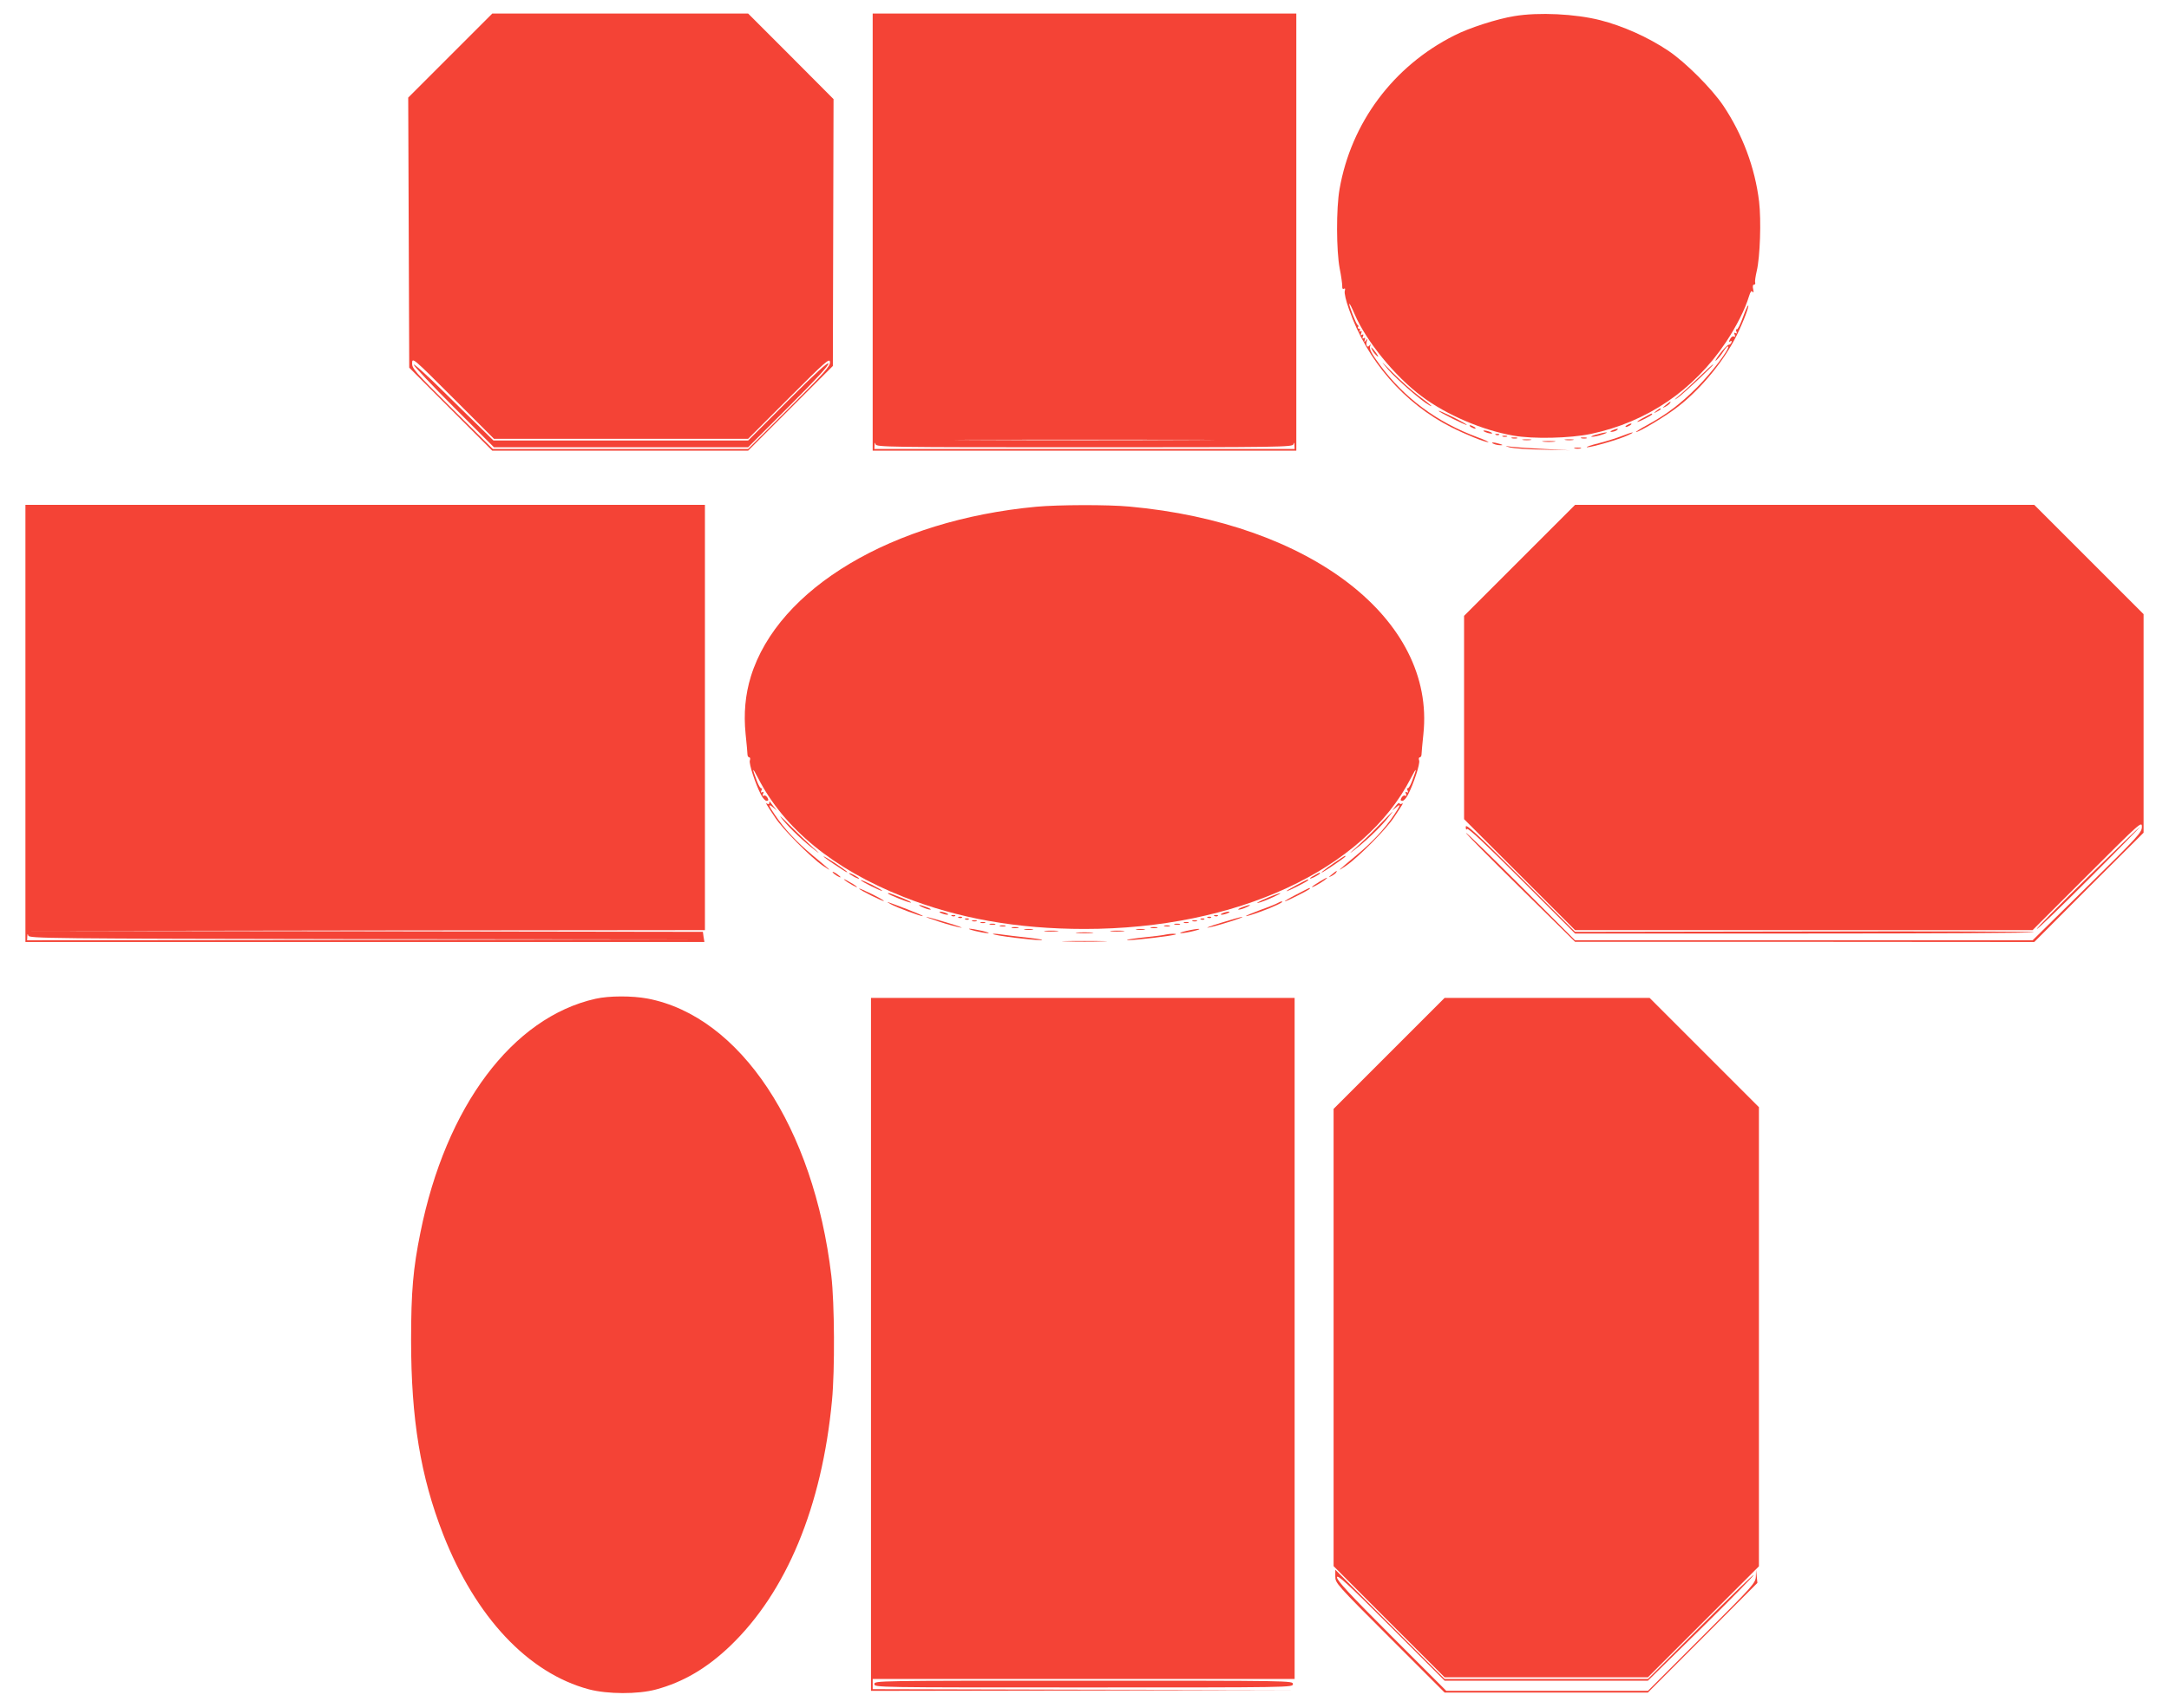
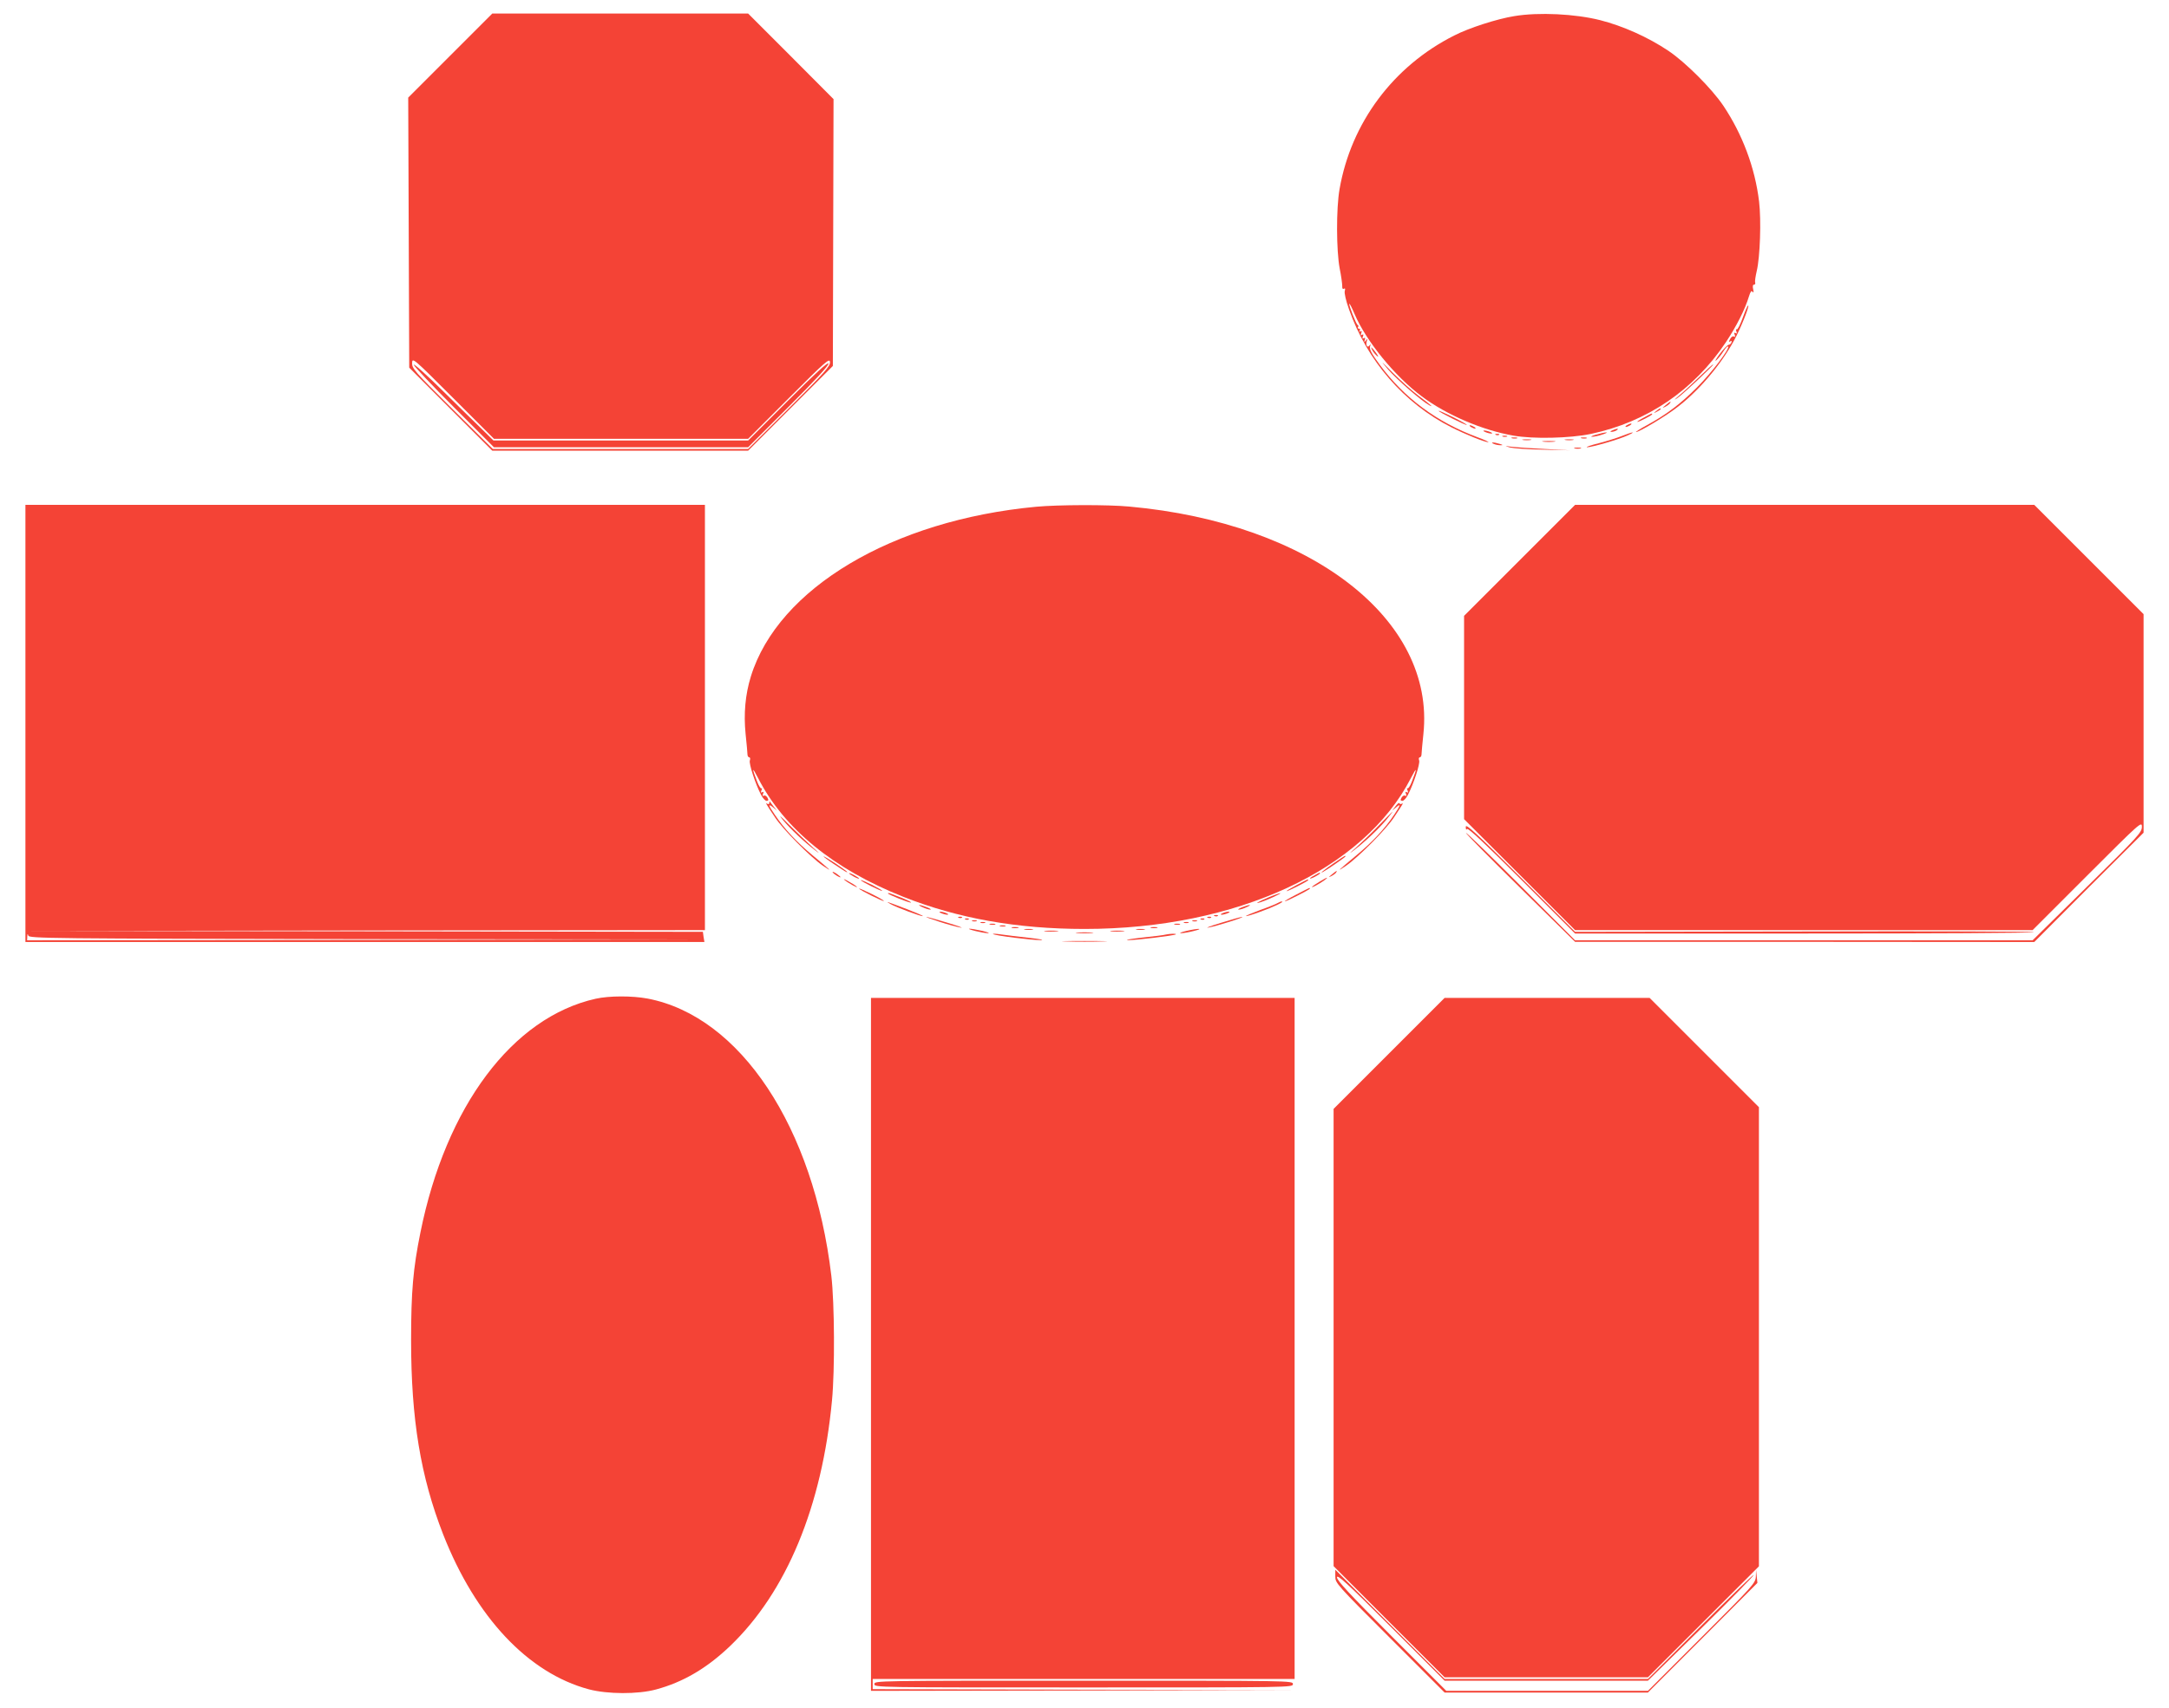
<svg xmlns="http://www.w3.org/2000/svg" version="1.0" width="1280pt" height="1008pt" viewBox="0 0 1280 1008" preserveAspectRatio="xMidYMid meet">
  <g transform="translate(0,1008) scale(0.1,-0.1)" fill="#f44336" stroke="none">
    <path d="M2657 9752 l-248 -248 3 -797 3 -797 245 -245 245 -245 755 0 755 0 250 250 250 250 2 788 2 787 -252 253 -252 252 -755 0 -755 0 -248 -248z m1008 -2262 l750 0 240 240 c219 219 241 238 243 213 2 -24 -31 -61 -240 -270 l-243 -243 -754 0 -753 0 -239 237 c-222 220 -238 238 -237 270 1 34 5 31 242 -206 l241 -241 750 0z" />
    <path d="M4650 7715 l-235 -235 -751 0 -752 0 -64 63 c-36 34 -142 139 -237 232 -95 94 -171 162 -169 152 1 -9 109 -123 238 -252 l235 -235 750 0 750 0 239 239 c155 155 237 244 235 255 -3 11 -77 -57 -239 -219z" />
-     <path d="M5150 8710 l0 -1290 1250 0 1250 0 0 1290 0 1290 -1250 0 -1250 0 0 -1290z m1873 -1227 c-343 -2 -903 -2 -1245 0 -343 1 -63 2 622 2 685 0 965 -1 623 -2z m-623 -43 c1162 0 1229 1 1233 18 4 13 5 11 6 -5 l1 -23 -1240 0 -1240 0 1 23 c1 16 2 18 6 5 4 -17 71 -18 1233 -18z" />
    <path d="M8937 9985 c-101 -16 -269 -70 -356 -115 -359 -181 -608 -515 -676 -907 -20 -114 -19 -363 1 -468 9 -44 15 -90 15 -103 -1 -14 3 -21 10 -16 7 4 9 0 5 -13 -4 -12 7 -58 25 -109 106 -303 325 -555 604 -696 85 -43 197 -88 218 -88 6 1 -22 14 -63 29 -242 90 -433 232 -579 430 -46 62 -60 89 -56 105 5 15 4 17 -3 7 -12 -17 -24 1 -16 26 5 15 4 16 -6 3 -10 -13 -11 -12 -6 3 4 12 2 16 -6 11 -8 -5 -9 -2 -5 10 5 11 3 15 -5 10 -8 -5 -9 -2 -5 10 5 11 3 15 -5 10 -7 -4 -8 -3 -4 4 4 7 2 12 -4 12 -6 0 -9 4 -6 9 4 5 3 11 -2 13 -9 4 -54 119 -49 125 2 2 16 -25 31 -61 68 -159 237 -367 397 -486 146 -109 356 -199 539 -231 118 -21 335 -16 459 10 330 70 606 257 796 541 63 95 113 194 136 270 9 29 15 37 21 28 6 -9 8 -3 4 15 -4 16 -2 27 5 27 6 0 9 5 7 12 -3 7 2 37 9 68 20 83 27 300 14 410 -24 200 -98 397 -211 566 -68 101 -223 256 -324 324 -119 80 -269 147 -403 181 -146 37 -362 48 -506 24z" />
    <path d="M10285 8206 c-15 -42 -31 -73 -36 -70 -5 3 -6 -3 -2 -12 4 -12 3 -15 -5 -10 -8 5 -10 1 -5 -10 4 -11 3 -15 -5 -10 -6 3 -16 -3 -22 -15 -9 -17 -9 -20 0 -14 8 5 11 3 8 -6 -3 -8 -10 -14 -16 -14 -7 0 -31 -25 -54 -55 -22 -30 -31 -46 -19 -36 12 11 31 35 42 53 12 19 24 32 27 28 12 -11 -96 -154 -183 -241 -98 -98 -178 -159 -295 -223 -41 -22 -70 -41 -65 -41 18 0 161 85 232 138 131 97 264 252 346 402 38 69 91 200 84 207 -3 2 -17 -30 -32 -71z" />
    <path d="M8099 8012 c5 -10 18 -25 27 -33 11 -9 9 -2 -6 19 -26 35 -36 42 -21 14z" />
    <path d="M8191 7900 c53 -61 200 -189 244 -212 28 -15 10 1 -65 57 -36 27 -103 87 -150 134 -74 75 -77 78 -29 21z" />
    <path d="M10030 7857 c-41 -40 -95 -90 -120 -111 -31 -26 -34 -31 -11 -15 34 23 220 198 211 198 -3 1 -39 -32 -80 -72z" />
    <path d="M9830 7689 c-22 -18 -22 -19 -3 -10 12 6 25 16 28 21 9 15 3 12 -25 -11z" />
    <path d="M9774 7654 c-18 -14 -18 -15 4 -4 12 6 22 13 22 15 0 8 -5 6 -26 -11z" />
    <path d="M8490 7655 c0 -7 161 -87 166 -83 2 2 -35 23 -81 46 -47 23 -85 40 -85 37z" />
    <path d="M9700 7615 c-25 -13 -41 -24 -37 -25 11 0 87 39 87 45 0 7 0 7 -50 -20z" />
    <path d="M9600 7570 c-8 -5 -10 -10 -5 -10 6 0 17 5 25 10 8 5 11 10 5 10 -5 0 -17 -5 -25 -10z" />
    <path d="M8680 7560 c8 -5 20 -10 25 -10 6 0 3 5 -5 10 -8 5 -19 10 -25 10 -5 0 -3 -5 5 -10z" />
    <path d="M9515 7540 c-13 -6 -15 -9 -5 -9 8 0 22 4 30 9 18 12 2 12 -25 0z" />
    <path d="M8765 7530 c11 -5 27 -9 35 -9 9 0 8 4 -5 9 -11 5 -27 9 -35 9 -9 0 -8 -4 5 -9z" />
    <path d="M9420 7515 c-25 -7 -36 -13 -25 -13 11 0 38 5 60 13 52 17 24 17 -35 0z" />
    <path d="M9575 7508 c-27 -11 -90 -31 -140 -44 -49 -12 -80 -23 -69 -24 28 0 187 46 239 70 53 24 33 23 -30 -2z" />
    <path d="M8828 7513 c7 -3 16 -2 19 1 4 3 -2 6 -13 5 -11 0 -14 -3 -6 -6z" />
    <path d="M8868 7503 c6 -2 18 -2 25 0 6 3 1 5 -13 5 -14 0 -19 -2 -12 -5z" />
    <path d="M8923 7493 c9 -2 23 -2 30 0 6 3 -1 5 -18 5 -16 0 -22 -2 -12 -5z" />
    <path d="M9333 7493 c9 -2 23 -2 30 0 6 3 -1 5 -18 5 -16 0 -22 -2 -12 -5z" />
    <path d="M8988 7483 c12 -2 32 -2 45 0 12 2 2 4 -23 4 -25 0 -35 -2 -22 -4z" />
    <path d="M9238 7483 c12 -2 32 -2 45 0 12 2 2 4 -23 4 -25 0 -35 -2 -22 -4z" />
    <path d="M9108 7473 c17 -2 47 -2 65 0 17 2 3 4 -33 4 -36 0 -50 -2 -32 -4z" />
    <path d="M8815 7460 c11 -5 29 -8 40 -8 16 0 15 2 -5 8 -34 11 -60 11 -35 0z" />
    <path d="M8910 7439 c19 -5 107 -12 195 -13 l160 -4 -150 8 c-82 4 -170 10 -195 13 -43 6 -43 6 -10 -4z" />
    <path d="M9293 7433 c9 -2 25 -2 35 0 9 3 1 5 -18 5 -19 0 -27 -2 -17 -5z" />
    <path d="M150 5810 l0 -1290 2003 0 2004 0 -5 30 -4 30 -1997 3 -1996 2 2003 3 2002 2 0 1255 0 1255 -2005 0 -2005 0 0 -1290z m2008 -1273 l1987 -2 -1992 -3 -1993 -2 1 23 c1 16 2 18 6 5 4 -17 110 -18 1991 -21z" />
    <path d="M6115 7089 c-847 -79 -1523 -481 -1684 -1002 -33 -107 -43 -220 -31 -339 6 -57 11 -111 11 -120 0 -10 5 -18 10 -18 6 0 8 -8 4 -19 -6 -19 32 -136 66 -202 10 -20 25 -36 33 -36 11 0 13 5 5 19 -6 10 -15 15 -21 12 -8 -5 -9 -1 -5 10 5 11 3 15 -5 10 -8 -5 -9 -1 -4 12 4 10 4 15 0 11 -4 -4 -16 14 -26 40 -32 83 -30 90 5 22 153 -300 446 -539 857 -702 323 -128 673 -190 1070 -190 896 0 1649 348 1927 892 35 68 37 61 5 -22 -10 -26 -22 -44 -26 -40 -4 4 -4 -1 0 -11 5 -13 4 -17 -4 -12 -8 5 -10 1 -5 -10 4 -11 3 -15 -5 -10 -6 3 -15 -2 -21 -12 -8 -14 -6 -19 5 -19 8 0 23 16 33 36 34 66 72 183 66 202 -4 11 -2 19 4 19 5 0 10 8 10 18 0 9 5 63 11 120 71 676 -665 1245 -1735 1342 -128 12 -420 11 -550 -1z" />
    <path d="M8967 6772 l-327 -327 0 -600 0 -600 328 -328 327 -327 1350 0 1350 0 322 322 c315 315 323 322 323 288 0 -33 -20 -55 -322 -352 l-323 -318 -1350 0 -1350 0 -320 320 c-175 175 -321 317 -324 314 -3 -2 141 -148 320 -324 l324 -319 1355 0 1355 -1 322 323 323 322 0 645 0 645 -322 322 -323 323 -1355 0 -1355 0 -328 -328z" />
    <path d="M4540 5341 c0 -7 -5 -9 -12 -5 -13 9 -9 1 46 -81 46 -70 210 -235 281 -284 64 -44 51 -31 -60 61 -92 76 -167 156 -223 240 -38 55 -41 68 -9 42 l22 -19 -20 25 c-11 14 -21 27 -22 29 -2 2 -3 -1 -3 -8z" />
    <path d="M8236 5322 l-20 -27 22 19 c31 27 27 13 -10 -42 -56 -84 -131 -164 -223 -240 -111 -92 -124 -105 -60 -61 71 49 235 214 281 284 54 81 59 89 46 81 -5 -3 -12 -2 -14 3 -1 5 -12 -3 -22 -17z" />
    <path d="M4618 5243 c47 -57 127 -132 194 -183 29 -22 25 -17 -12 15 -30 27 -93 87 -140 134 -54 55 -69 67 -42 34z" />
    <path d="M8135 5206 c-44 -46 -105 -104 -135 -131 -37 -32 -41 -37 -12 -15 65 49 146 125 193 181 22 27 39 49 37 49 -1 -1 -39 -38 -83 -84z" />
    <path d="M8650 5200 c0 -16 3 -20 8 -13 5 8 112 -92 322 -302 l315 -315 1352 0 c743 0 1354 3 1356 8 3 4 -605 6 -1351 4 l-1357 -2 -322 322 c-264 264 -323 318 -323 298z" />
-     <path d="M12319 4901 c-167 -164 -302 -301 -299 -304 3 -4 143 131 310 298 168 168 302 305 299 305 -3 0 -142 -134 -310 -299z" />
    <path d="M4860 5025 c0 -2 26 -22 58 -43 70 -47 82 -54 82 -49 0 2 -31 25 -70 51 -38 25 -70 44 -70 41z" />
    <path d="M7872 4986 c-61 -42 -92 -68 -62 -51 32 18 130 86 130 90 0 7 0 7 -68 -39z" />
    <path d="M4914 4931 c7 -11 46 -35 46 -28 0 3 -12 12 -26 22 -15 9 -23 12 -20 6z" />
    <path d="M7860 4919 c-22 -18 -22 -19 -3 -10 12 6 25 16 28 21 9 15 3 12 -25 -11z" />
    <path d="M5010 4926 c0 -3 14 -12 30 -21 17 -9 30 -13 30 -11 0 3 -13 12 -30 21 -16 9 -30 13 -30 11z" />
    <path d="M7758 4914 c-38 -20 -36 -28 2 -9 17 9 30 18 30 20 0 7 -1 6 -32 -11z" />
    <path d="M4985 4885 c22 -18 86 -53 70 -38 -5 6 -28 20 -50 32 -22 13 -31 15 -20 6z" />
    <path d="M7787 4876 c-48 -29 -61 -43 -22 -23 31 16 74 46 65 46 -3 0 -22 -10 -43 -23z" />
    <path d="M5080 4885 c0 -7 121 -67 126 -63 2 2 -26 18 -61 36 -36 17 -65 30 -65 27z" />
    <path d="M7650 4855 c-36 -19 -61 -34 -57 -35 10 0 127 59 127 65 0 7 2 8 -70 -30z" />
    <path d="M5070 4835 c0 -7 141 -77 146 -73 2 2 -30 21 -71 41 -41 20 -75 35 -75 32z" />
    <path d="M7650 4800 c-41 -21 -72 -39 -67 -40 10 0 147 69 147 75 0 7 3 8 -80 -35z" />
    <path d="M5240 4807 c0 -7 131 -59 136 -54 3 2 -19 13 -48 25 -29 11 -61 23 -70 27 -10 4 -18 5 -18 2z" />
    <path d="M7485 4783 c-64 -27 -86 -40 -45 -28 35 11 127 53 115 53 -5 0 -37 -11 -70 -25z" />
    <path d="M5255 4744 c35 -20 186 -76 191 -71 2 2 -38 19 -89 39 -132 50 -135 51 -102 32z" />
    <path d="M7540 4750 c-8 -5 -54 -24 -103 -41 -48 -18 -86 -34 -84 -36 3 -2 40 9 83 25 81 29 147 61 129 61 -5 1 -17 -4 -25 -9z" />
    <path d="M5445 4725 c17 -8 37 -14 45 -14 8 0 -1 7 -20 14 -46 18 -64 17 -25 0z" />
    <path d="M7330 4725 c-19 -7 -28 -14 -20 -14 8 0 29 6 45 14 39 17 21 18 -25 0z" />
    <path d="M5555 4690 c11 -5 27 -9 35 -9 9 0 8 4 -5 9 -11 5 -27 9 -35 9 -9 0 -8 -4 5 -9z" />
    <path d="M7215 4690 c-13 -5 -14 -9 -5 -9 8 0 24 4 35 9 13 5 14 9 5 9 -8 0 -24 -4 -35 -9z" />
-     <path d="M5618 4673 c7 -3 16 -2 19 1 4 3 -2 6 -13 5 -11 0 -14 -3 -6 -6z" />
    <path d="M7168 4673 c7 -3 16 -2 19 1 4 3 -2 6 -13 5 -11 0 -14 -3 -6 -6z" />
    <path d="M5545 4639 c49 -16 105 -31 125 -34 19 -3 -17 10 -80 29 -139 42 -171 46 -45 5z" />
    <path d="M5658 4663 c7 -3 16 -2 19 1 4 3 -2 6 -13 5 -11 0 -14 -3 -6 -6z" />
    <path d="M7128 4663 c7 -3 16 -2 19 1 4 3 -2 6 -13 5 -11 0 -14 -3 -6 -6z" />
    <path d="M7205 4633 c-60 -18 -94 -31 -75 -28 41 6 223 63 200 63 -8 0 -64 -16 -125 -35z" />
    <path d="M5698 4653 c7 -3 16 -2 19 1 4 3 -2 6 -13 5 -11 0 -14 -3 -6 -6z" />
    <path d="M7088 4653 c7 -3 16 -2 19 1 4 3 -2 6 -13 5 -11 0 -14 -3 -6 -6z" />
    <path d="M5738 4643 c6 -2 18 -2 25 0 6 3 1 5 -13 5 -14 0 -19 -2 -12 -5z" />
    <path d="M7038 4643 c6 -2 18 -2 25 0 6 3 1 5 -13 5 -14 0 -19 -2 -12 -5z" />
    <path d="M5788 4633 c6 -2 18 -2 25 0 6 3 1 5 -13 5 -14 0 -19 -2 -12 -5z" />
    <path d="M6988 4633 c6 -2 18 -2 25 0 6 3 1 5 -13 5 -14 0 -19 -2 -12 -5z" />
    <path d="M5843 4623 c9 -2 23 -2 30 0 6 3 -1 5 -18 5 -16 0 -22 -2 -12 -5z" />
    <path d="M6933 4623 c9 -2 23 -2 30 0 6 3 -1 5 -18 5 -16 0 -22 -2 -12 -5z" />
    <path d="M5903 4613 c9 -2 23 -2 30 0 6 3 -1 5 -18 5 -16 0 -22 -2 -12 -5z" />
-     <path d="M6873 4613 c9 -2 23 -2 30 0 6 3 -1 5 -18 5 -16 0 -22 -2 -12 -5z" />
    <path d="M5973 4603 c9 -2 25 -2 35 0 9 3 1 5 -18 5 -19 0 -27 -2 -17 -5z" />
    <path d="M6793 4603 c9 -2 25 -2 35 0 9 3 1 5 -18 5 -19 0 -27 -2 -17 -5z" />
    <path d="M5755 4585 c28 -7 61 -13 75 -13 14 0 -2 6 -35 14 -76 17 -107 16 -40 -1z" />
    <path d="M6048 4593 c12 -2 32 -2 45 0 12 2 2 4 -23 4 -25 0 -35 -2 -22 -4z" />
    <path d="M6708 4593 c12 -2 32 -2 45 0 12 2 2 4 -23 4 -25 0 -35 -2 -22 -4z" />
    <path d="M7000 4585 c-30 -7 -44 -13 -30 -13 14 0 48 6 75 13 65 16 27 17 -45 0z" />
    <path d="M6167 4583 c18 -2 50 -2 70 0 21 2 7 4 -32 4 -38 0 -55 -2 -38 -4z" />
    <path d="M6557 4583 c18 -2 50 -2 70 0 21 2 7 4 -32 4 -38 0 -55 -2 -38 -4z" />
    <path d="M6358 4573 c23 -2 61 -2 85 0 23 2 4 4 -43 4 -47 0 -66 -2 -42 -4z" />
    <path d="M5860 4567 c8 -9 234 -37 283 -36 23 1 -10 7 -73 14 -63 7 -137 16 -165 20 -27 4 -48 5 -45 2z" />
    <path d="M6880 4564 c-9 -3 -72 -11 -140 -18 -69 -8 -106 -14 -83 -15 45 -1 274 27 282 34 5 6 -37 4 -59 -1z" />
    <path d="M6293 4523 c59 -2 155 -2 215 0 59 1 10 3 -108 3 -118 0 -167 -2 -107 -3z" />
    <path d="M3515 4185 c-491 -110 -884 -635 -1034 -1380 -43 -212 -55 -348 -55 -635 0 -467 56 -805 189 -1146 192 -490 502 -819 860 -915 110 -29 289 -30 396 -1 160 43 300 125 438 257 332 318 542 823 601 1450 17 178 15 573 -4 735 -104 877 -537 1531 -1084 1636 -91 17 -227 17 -307 -1z" />
    <path d="M5140 2145 l0 -2045 1253 2 1252 3 -1247 2 -1248 3 0 30 0 30 1245 0 1245 0 0 2010 0 2010 -1250 0 -1250 0 0 -2045z" />
    <path d="M8197 3862 l-327 -327 0 -1350 0 -1349 327 -328 328 -328 600 0 600 0 327 327 328 328 0 1355 0 1355 -323 323 -322 322 -605 0 -605 0 -328 -328z" />
    <path d="M7880 775 c0 -39 7 -47 323 -363 l322 -322 600 0 600 0 323 323 323 324 -4 39 -4 39 -1 -40 c-2 -39 -14 -52 -320 -358 l-317 -317 -595 0 -595 0 -323 323 c-250 250 -322 328 -322 347 0 20 58 -33 318 -293 l317 -317 600 0 600 0 315 309 c173 170 312 312 309 315 -3 3 -144 -134 -314 -304 l-310 -310 -600 0 -600 0 -322 322 -323 323 0 -40z" />
    <path d="M5160 140 c0 -20 7 -20 1235 -20 1228 0 1235 0 1235 20 0 20 -7 20 -1235 20 -1228 0 -1235 0 -1235 -20z" />
  </g>
</svg>